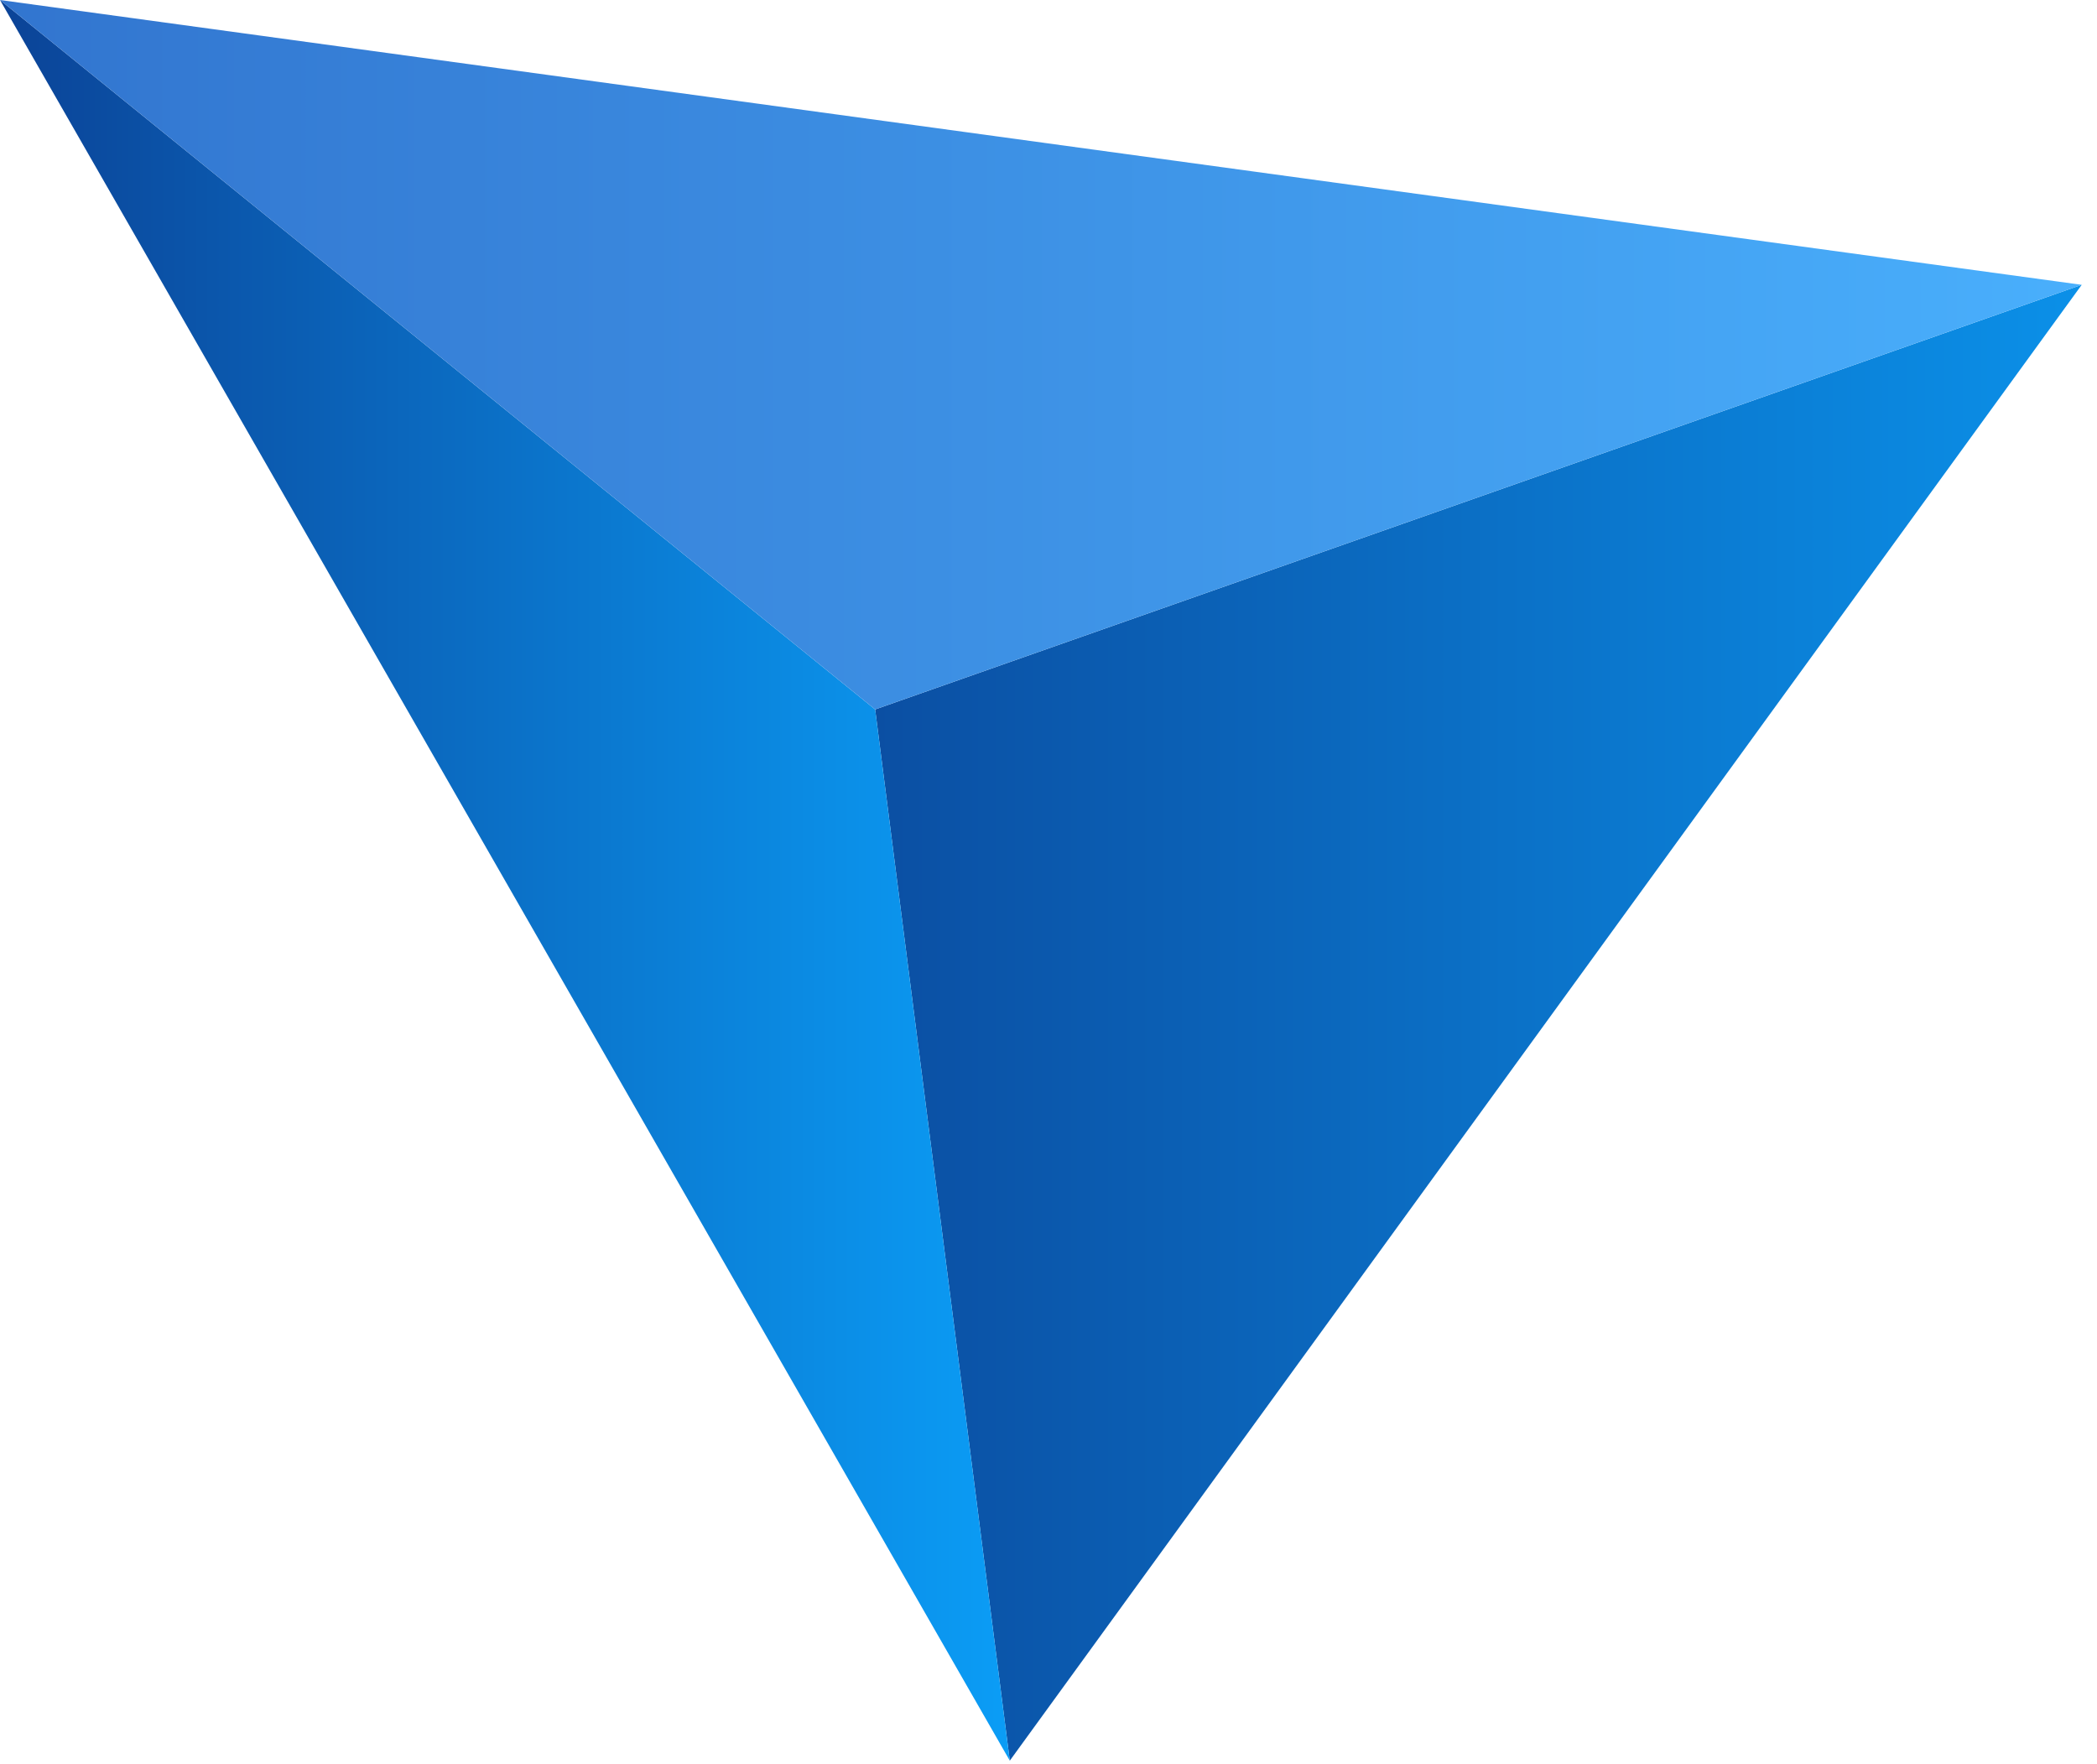
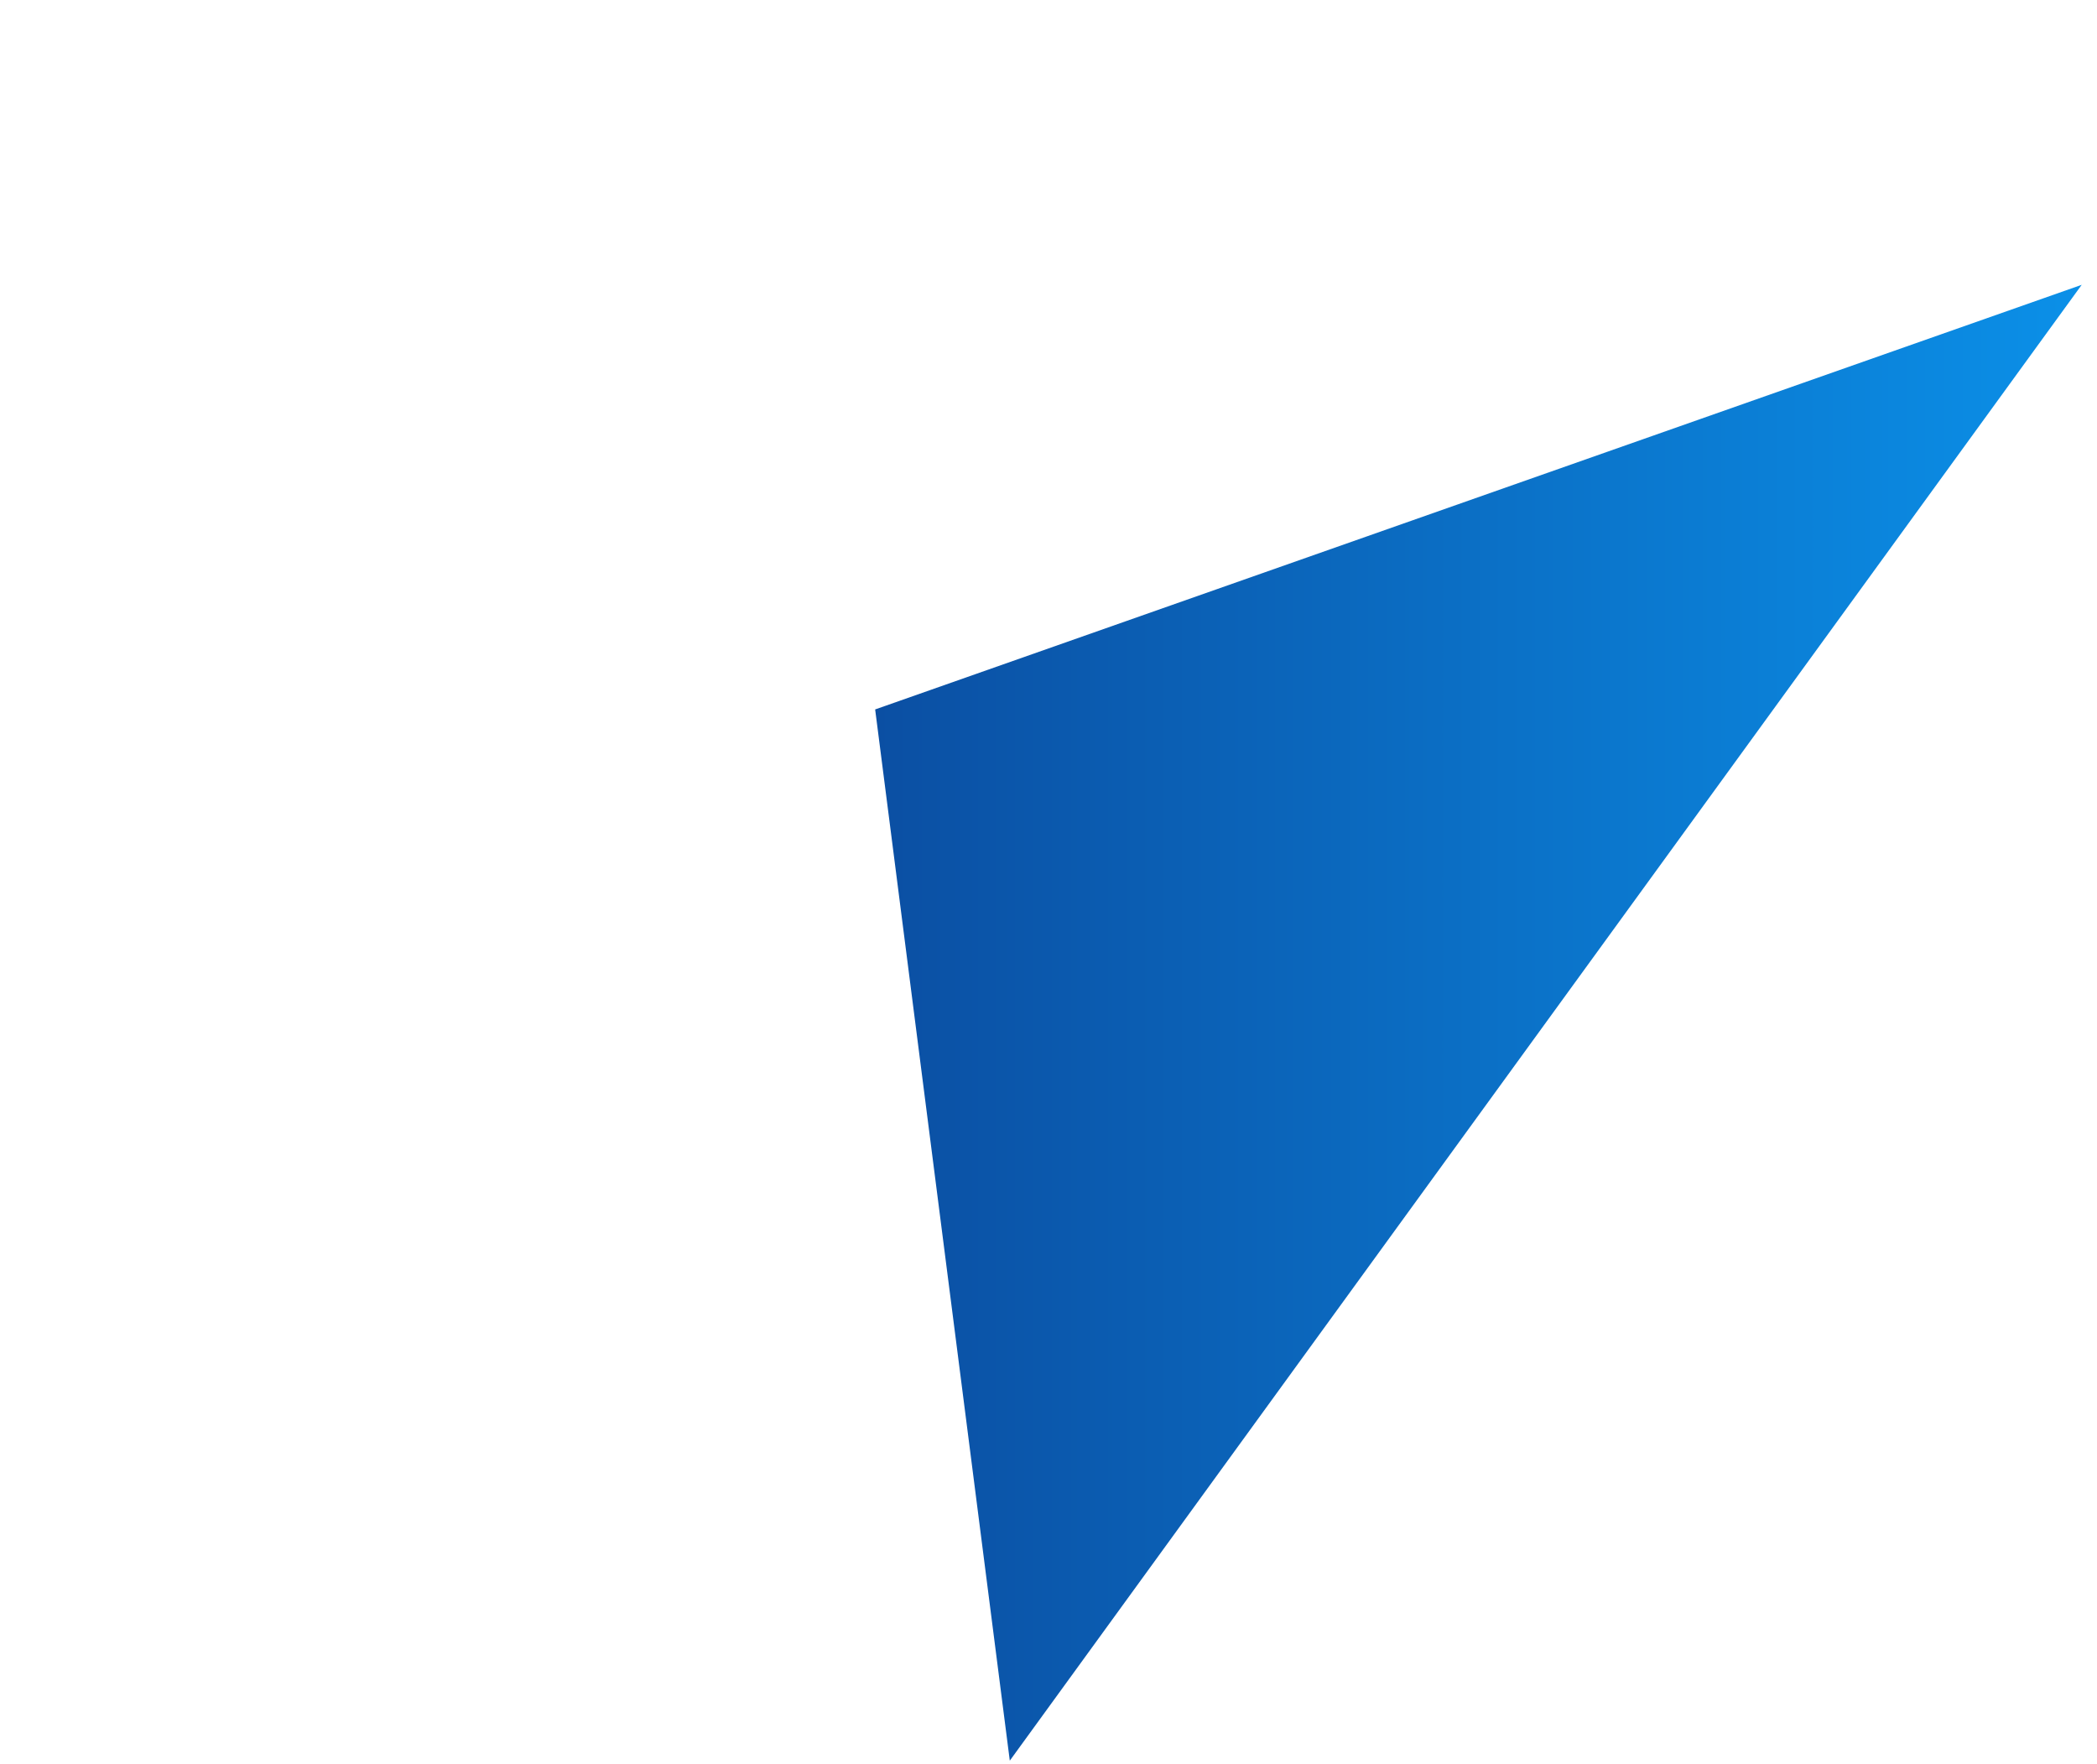
<svg xmlns="http://www.w3.org/2000/svg" width="107" height="90" viewBox="0 0 107 90" fill="none">
  <path d="M51.525 89.838L44.655 36.199L106.22 14.533L51.525 89.838Z" fill="url(#paint0_linear)" />
-   <path d="M51.525 89.838L0 0L44.655 36.199L51.525 89.838Z" fill="url(#paint1_linear)" />
-   <path d="M0 0L106.22 14.533L44.655 36.199L0 0Z" fill="url(#paint2_linear)" />
+   <path d="M0 0L44.655 36.199L0 0Z" fill="url(#paint2_linear)" />
  <defs>
    <linearGradient id="paint0_linear" x1="44.68" y1="52.135" x2="106.3" y2="52.135" gradientUnits="userSpaceOnUse">
      <stop stop-color="#0B4FA3" />
      <stop offset="1" stop-color="#0B90E8" />
    </linearGradient>
    <linearGradient id="paint1_linear" x1="-0.026" y1="44.925" x2="51.549" y2="44.925" gradientUnits="userSpaceOnUse">
      <stop stop-color="#0B4397" />
      <stop offset="1" stop-color="#0B9DF6" />
    </linearGradient>
    <linearGradient id="paint2_linear" x1="0.032" y1="18.109" x2="106.248" y2="18.109" gradientUnits="userSpaceOnUse">
      <stop stop-color="#3275CF" />
      <stop offset="1" stop-color="#49AFFC" />
    </linearGradient>
  </defs>
</svg>